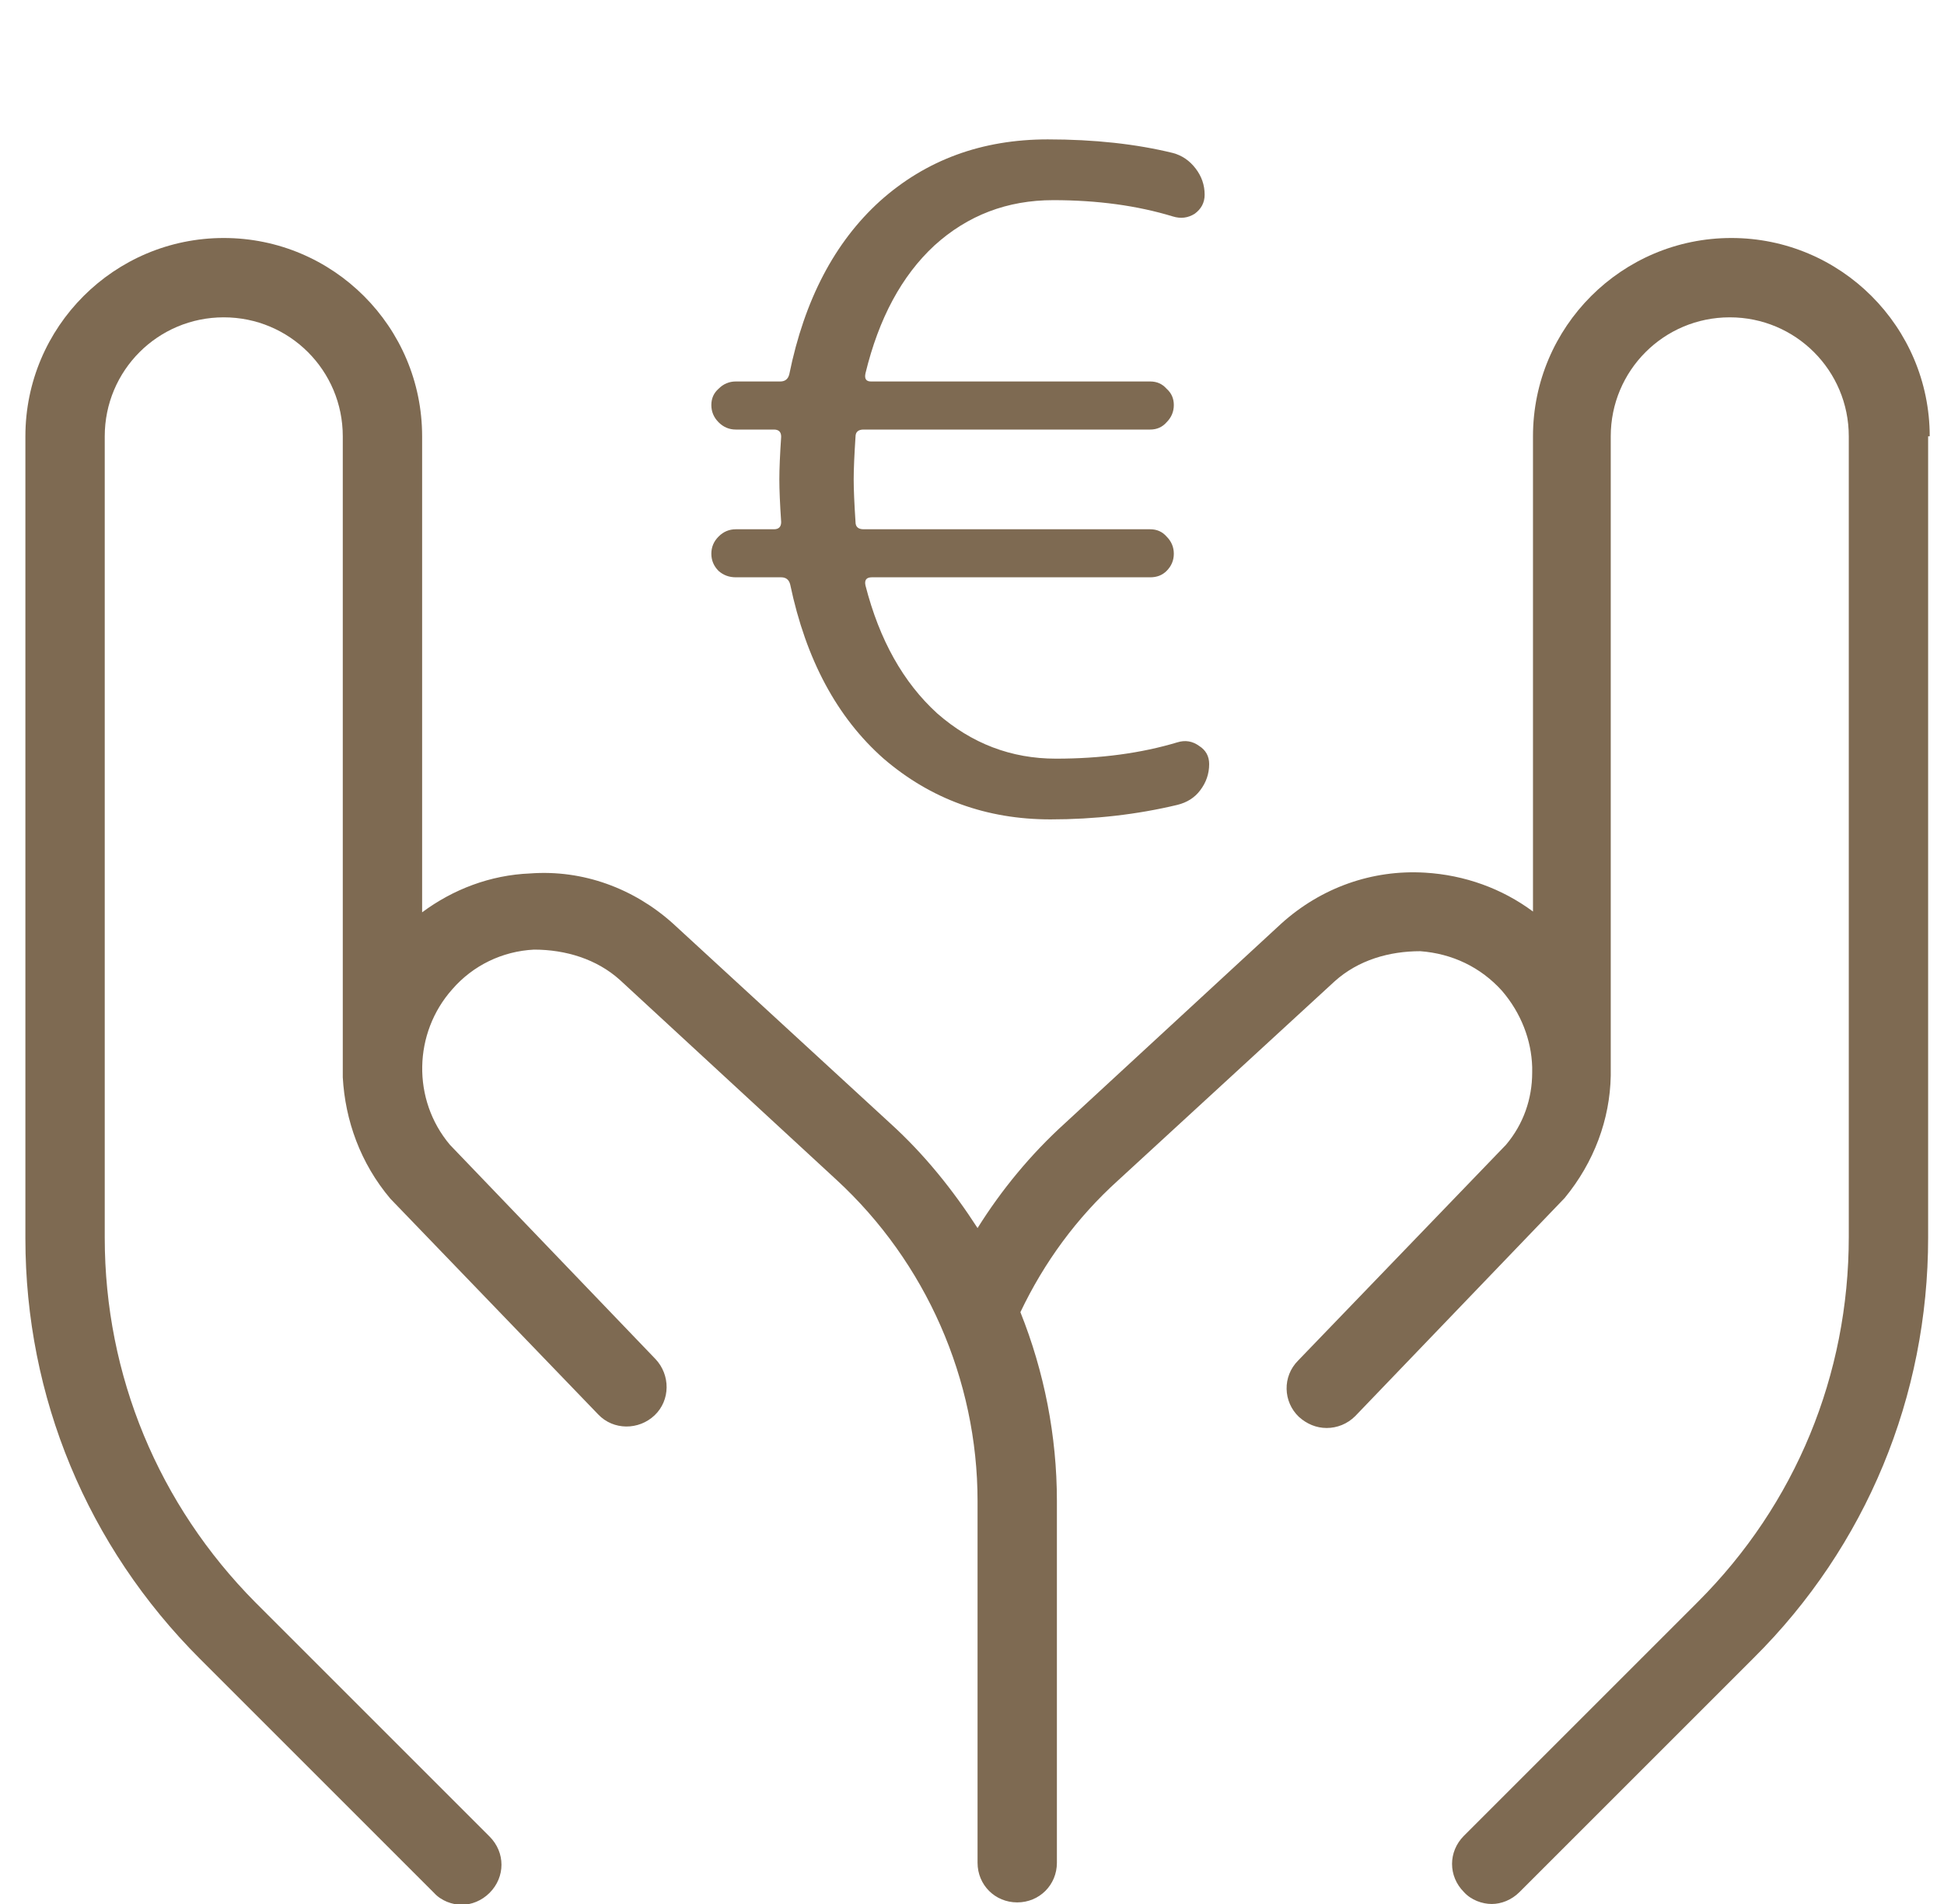
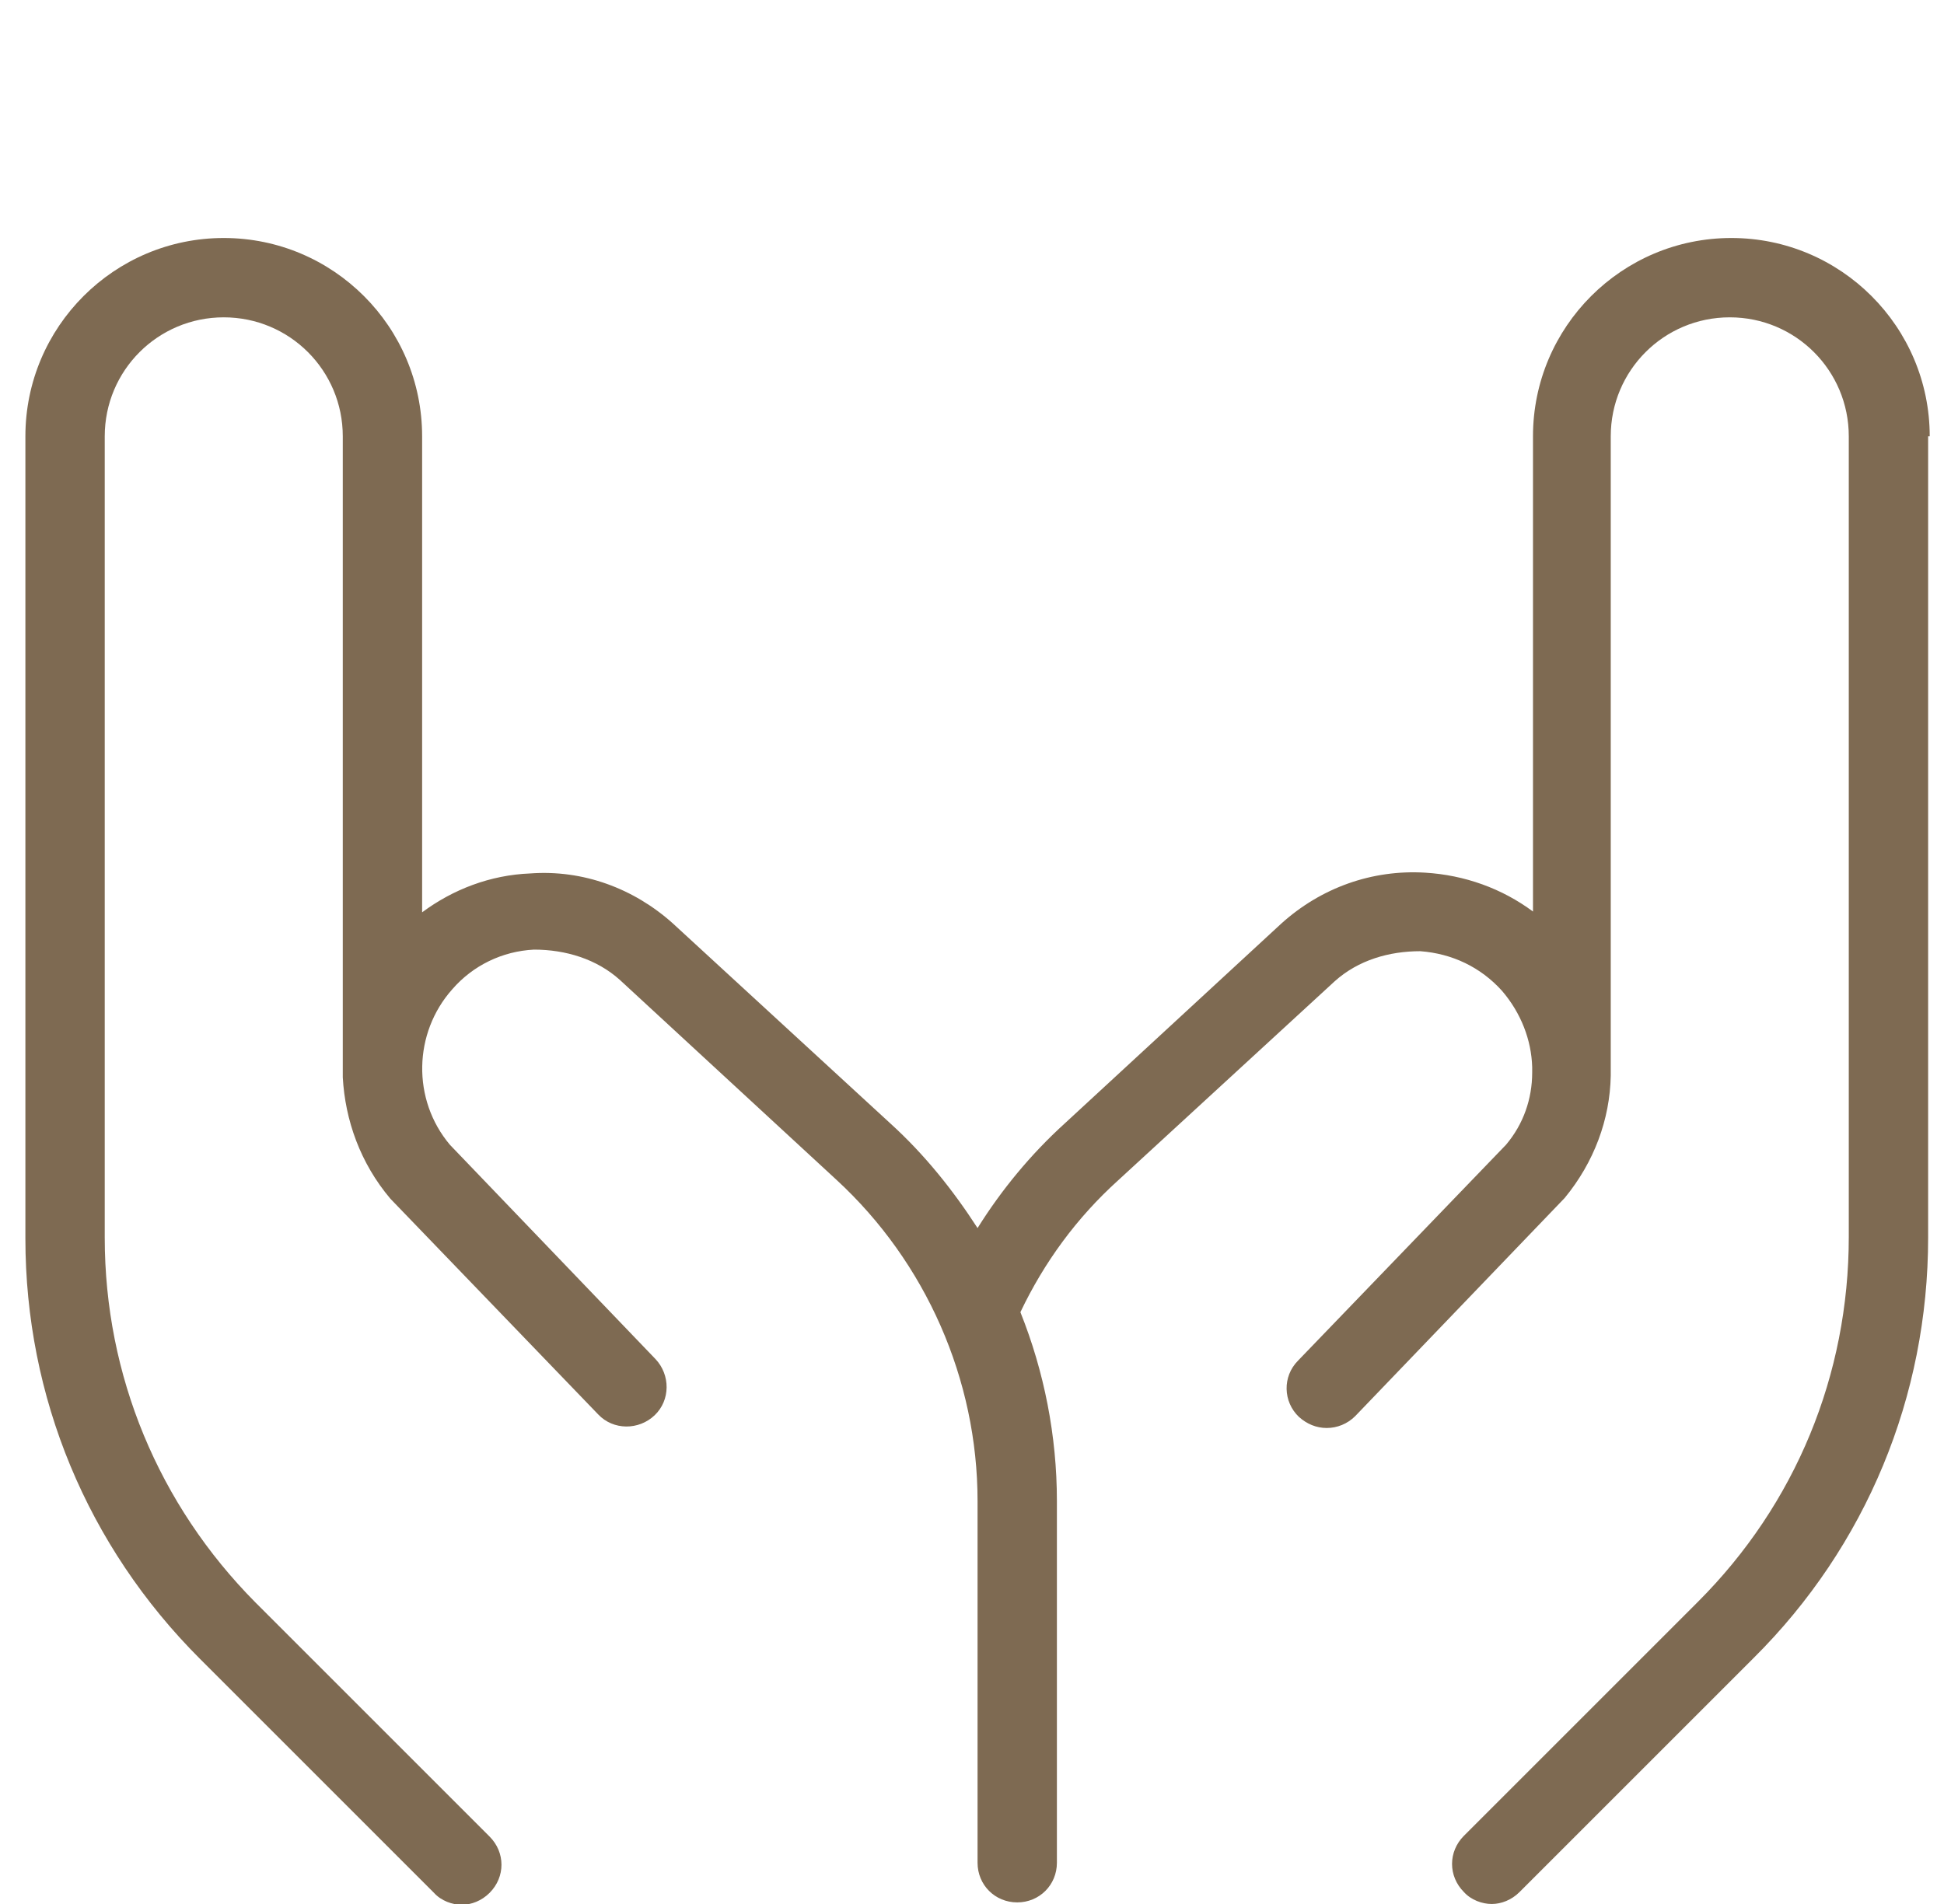
<svg xmlns="http://www.w3.org/2000/svg" viewBox="0 0 49 48" fill="none">
  <path d="M48.6 11V31.2C48.6 35.2 47.04 38.98 44.2 41.8L38.3 47.7C38.1 47.9 37.84 48 37.6 48C37.36 48 37.08 47.9 36.9 47.7C36.5 47.3 36.5 46.68 36.9 46.28L42.8 40.38C45.26 37.92 46.6 34.66 46.6 31.18V11C46.6 9.34 45.26 8 43.6 8C41.94 8 40.6 9.34 40.6 11V27C40.6 27 40.6 27.08 40.6 27.12C40.58 28.22 40.18 29.3 39.44 30.2L34.16 35.7C33.96 35.9 33.7 36 33.44 36C33.18 36 32.94 35.9 32.74 35.72C32.34 35.34 32.32 34.7 32.72 34.3L37.96 28.86C38.4 28.34 38.62 27.7 38.62 27.04C38.62 27.04 38.62 27.02 38.62 27V26.9C38.6 26.22 38.34 25.54 37.86 24.98C37.32 24.38 36.6 24.04 35.8 23.98C35.02 23.98 34.24 24.2 33.64 24.74L28.18 29.76C27.14 30.7 26.32 31.82 25.72 33.08C26.32 34.58 26.64 36.2 26.64 37.84V46.96C26.64 47.52 26.2 47.96 25.64 47.96C25.08 47.96 24.64 47.52 24.64 46.96V37.84C24.64 34.78 23.34 31.82 21.08 29.74L15.62 24.7C15.04 24.18 14.26 23.94 13.46 23.94C12.66 23.98 11.92 24.34 11.4 24.94C10.42 26.04 10.38 27.72 11.34 28.86L16.52 34.26C16.9 34.66 16.9 35.3 16.5 35.68C16.1 36.06 15.46 36.06 15.08 35.66L9.84 30.22C9.08 29.32 8.7 28.24 8.64 27.16C8.64 27.1 8.64 27.04 8.64 26.96V11C8.64 9.34 7.3 8 5.64 8C3.98 8 2.64 9.34 2.64 11V31.2C2.64 34.68 4 37.94 6.44 40.4L12.34 46.3C12.74 46.7 12.74 47.32 12.34 47.72C12.14 47.92 11.88 48.02 11.64 48.02C11.4 48.02 11.12 47.92 10.94 47.72L5.04 41.82C2.2 38.98 0.64 35.22 0.64 31.22V11C0.64 8.24 2.88 6 5.64 6C8.4 6 10.64 8.24 10.64 11V23C11.42 22.42 12.36 22.06 13.36 22.02C14.7 21.92 15.98 22.4 16.96 23.28L22.44 28.32C23.3 29.1 24.02 30 24.64 30.96C25.24 30 25.98 29.1 26.84 28.32L32.3 23.28C33.3 22.38 34.58 21.92 35.92 22C36.92 22.06 37.86 22.4 38.64 22.98V11C38.64 8.24 40.88 6 43.64 6C46.4 6 48.64 8.24 48.64 11H48.6Z" fill="#7E6A52" />
-   <path d="M18.113 14.394C17.991 14.272 17.93 14.128 17.93 13.96C17.93 13.792 17.991 13.648 18.113 13.526C18.234 13.404 18.379 13.343 18.547 13.343H19.507C19.629 13.343 19.69 13.282 19.69 13.16C19.659 12.703 19.644 12.345 19.644 12.086C19.644 11.827 19.659 11.469 19.69 11.011C19.69 10.889 19.629 10.829 19.507 10.829H18.547C18.379 10.829 18.234 10.768 18.113 10.646C17.991 10.524 17.93 10.379 17.93 10.211C17.93 10.044 17.991 9.907 18.113 9.8C18.234 9.678 18.379 9.617 18.547 9.617H19.667C19.789 9.617 19.865 9.556 19.895 9.434C20.276 7.56 21.038 6.105 22.181 5.069C23.339 4.032 24.749 3.514 26.41 3.514C27.583 3.514 28.634 3.629 29.564 3.857C29.793 3.918 29.983 4.048 30.135 4.246C30.288 4.444 30.364 4.665 30.364 4.909C30.364 5.107 30.28 5.267 30.113 5.389C29.945 5.495 29.762 5.518 29.564 5.457C28.665 5.183 27.659 5.046 26.547 5.046C25.389 5.046 24.391 5.427 23.552 6.189C22.73 6.95 22.151 8.025 21.815 9.411C21.785 9.549 21.831 9.617 21.953 9.617H28.992C29.16 9.617 29.297 9.678 29.404 9.8C29.526 9.907 29.587 10.044 29.587 10.211C29.587 10.379 29.526 10.524 29.404 10.646C29.297 10.768 29.16 10.829 28.992 10.829H21.77C21.633 10.829 21.564 10.889 21.564 11.011C21.534 11.469 21.518 11.827 21.518 12.086C21.518 12.345 21.534 12.703 21.564 13.16C21.564 13.282 21.633 13.343 21.77 13.343H28.992C29.16 13.343 29.297 13.404 29.404 13.526C29.526 13.648 29.587 13.792 29.587 13.96C29.587 14.128 29.526 14.272 29.404 14.394C29.297 14.501 29.16 14.554 28.992 14.554H21.975C21.838 14.554 21.785 14.623 21.815 14.76C22.166 16.131 22.768 17.206 23.621 17.983C24.49 18.745 25.488 19.126 26.615 19.126C27.743 19.126 28.764 18.989 29.678 18.714C29.876 18.653 30.059 18.684 30.227 18.806C30.394 18.912 30.478 19.065 30.478 19.263C30.478 19.507 30.402 19.728 30.25 19.926C30.113 20.109 29.922 20.23 29.678 20.291C28.657 20.535 27.591 20.657 26.478 20.657C24.863 20.657 23.461 20.147 22.273 19.126C21.099 18.09 20.314 16.627 19.918 14.737C19.888 14.615 19.812 14.554 19.69 14.554H18.547C18.379 14.554 18.234 14.501 18.113 14.394Z" fill="#7E6A52" />
  <clipPath>
-     <rect width="48" height="48" fill="white" transform="translate(0.6)" />
-   </clipPath>
+     </clipPath>
</svg>